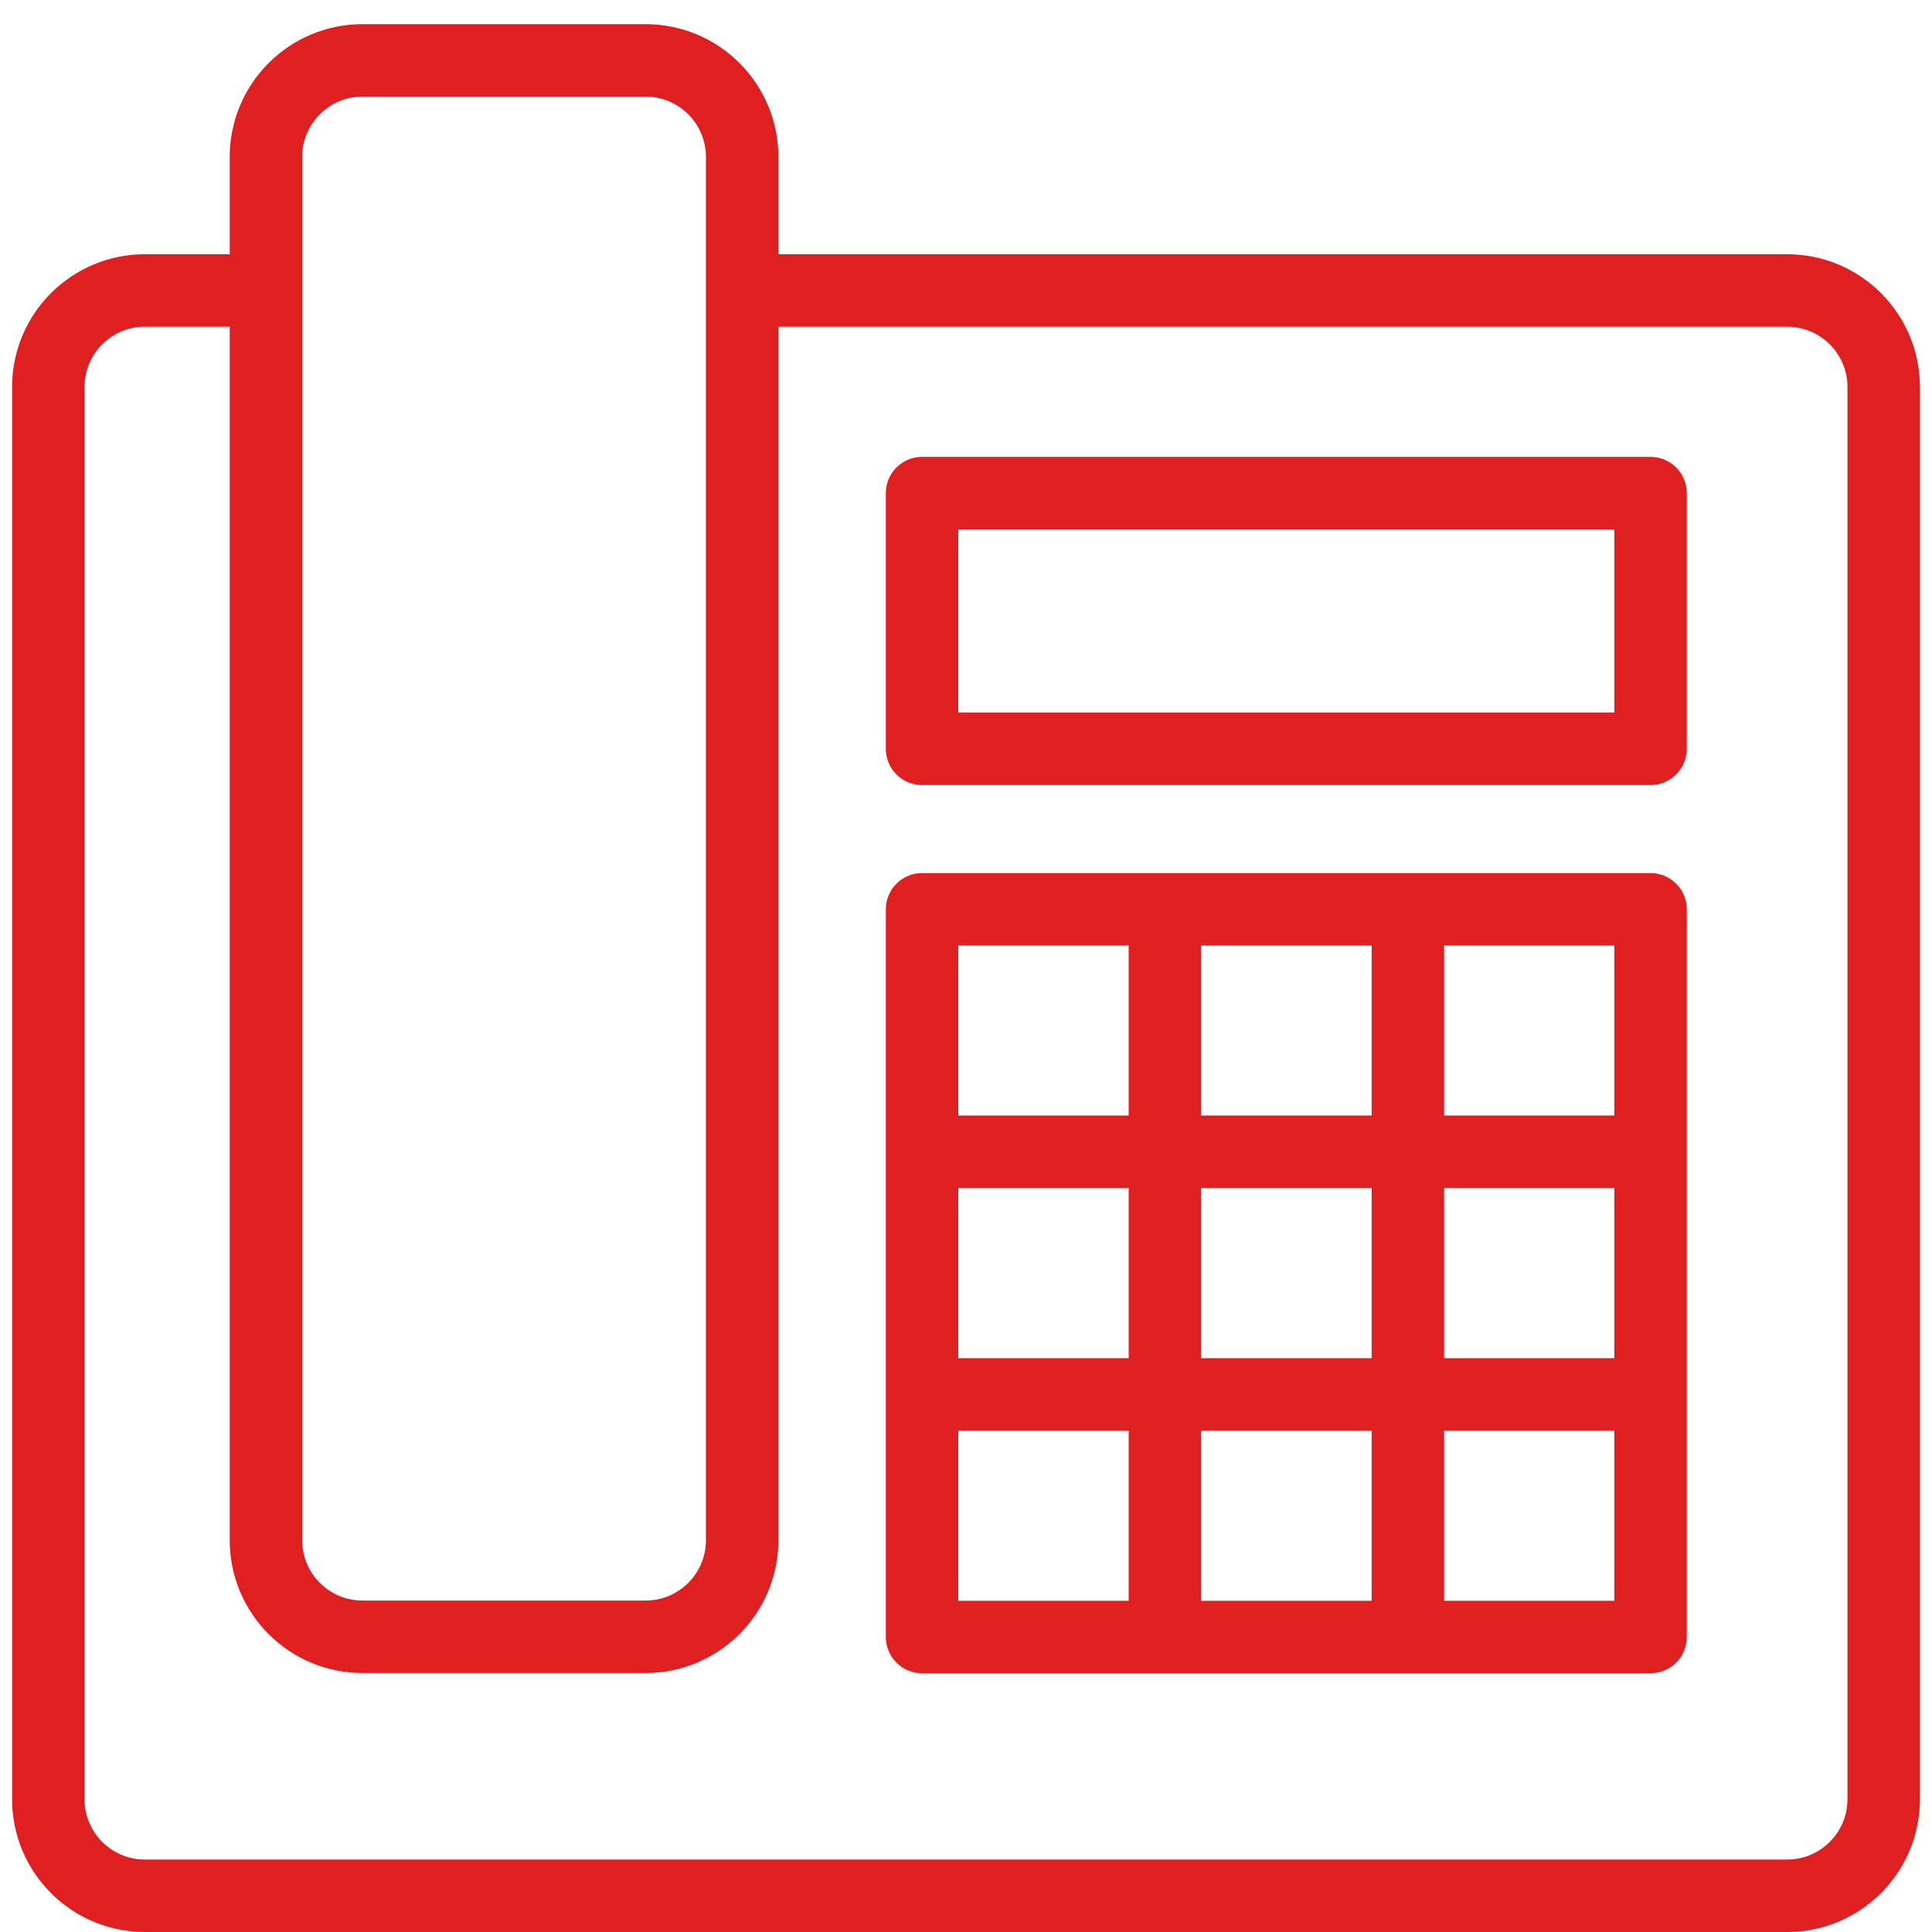
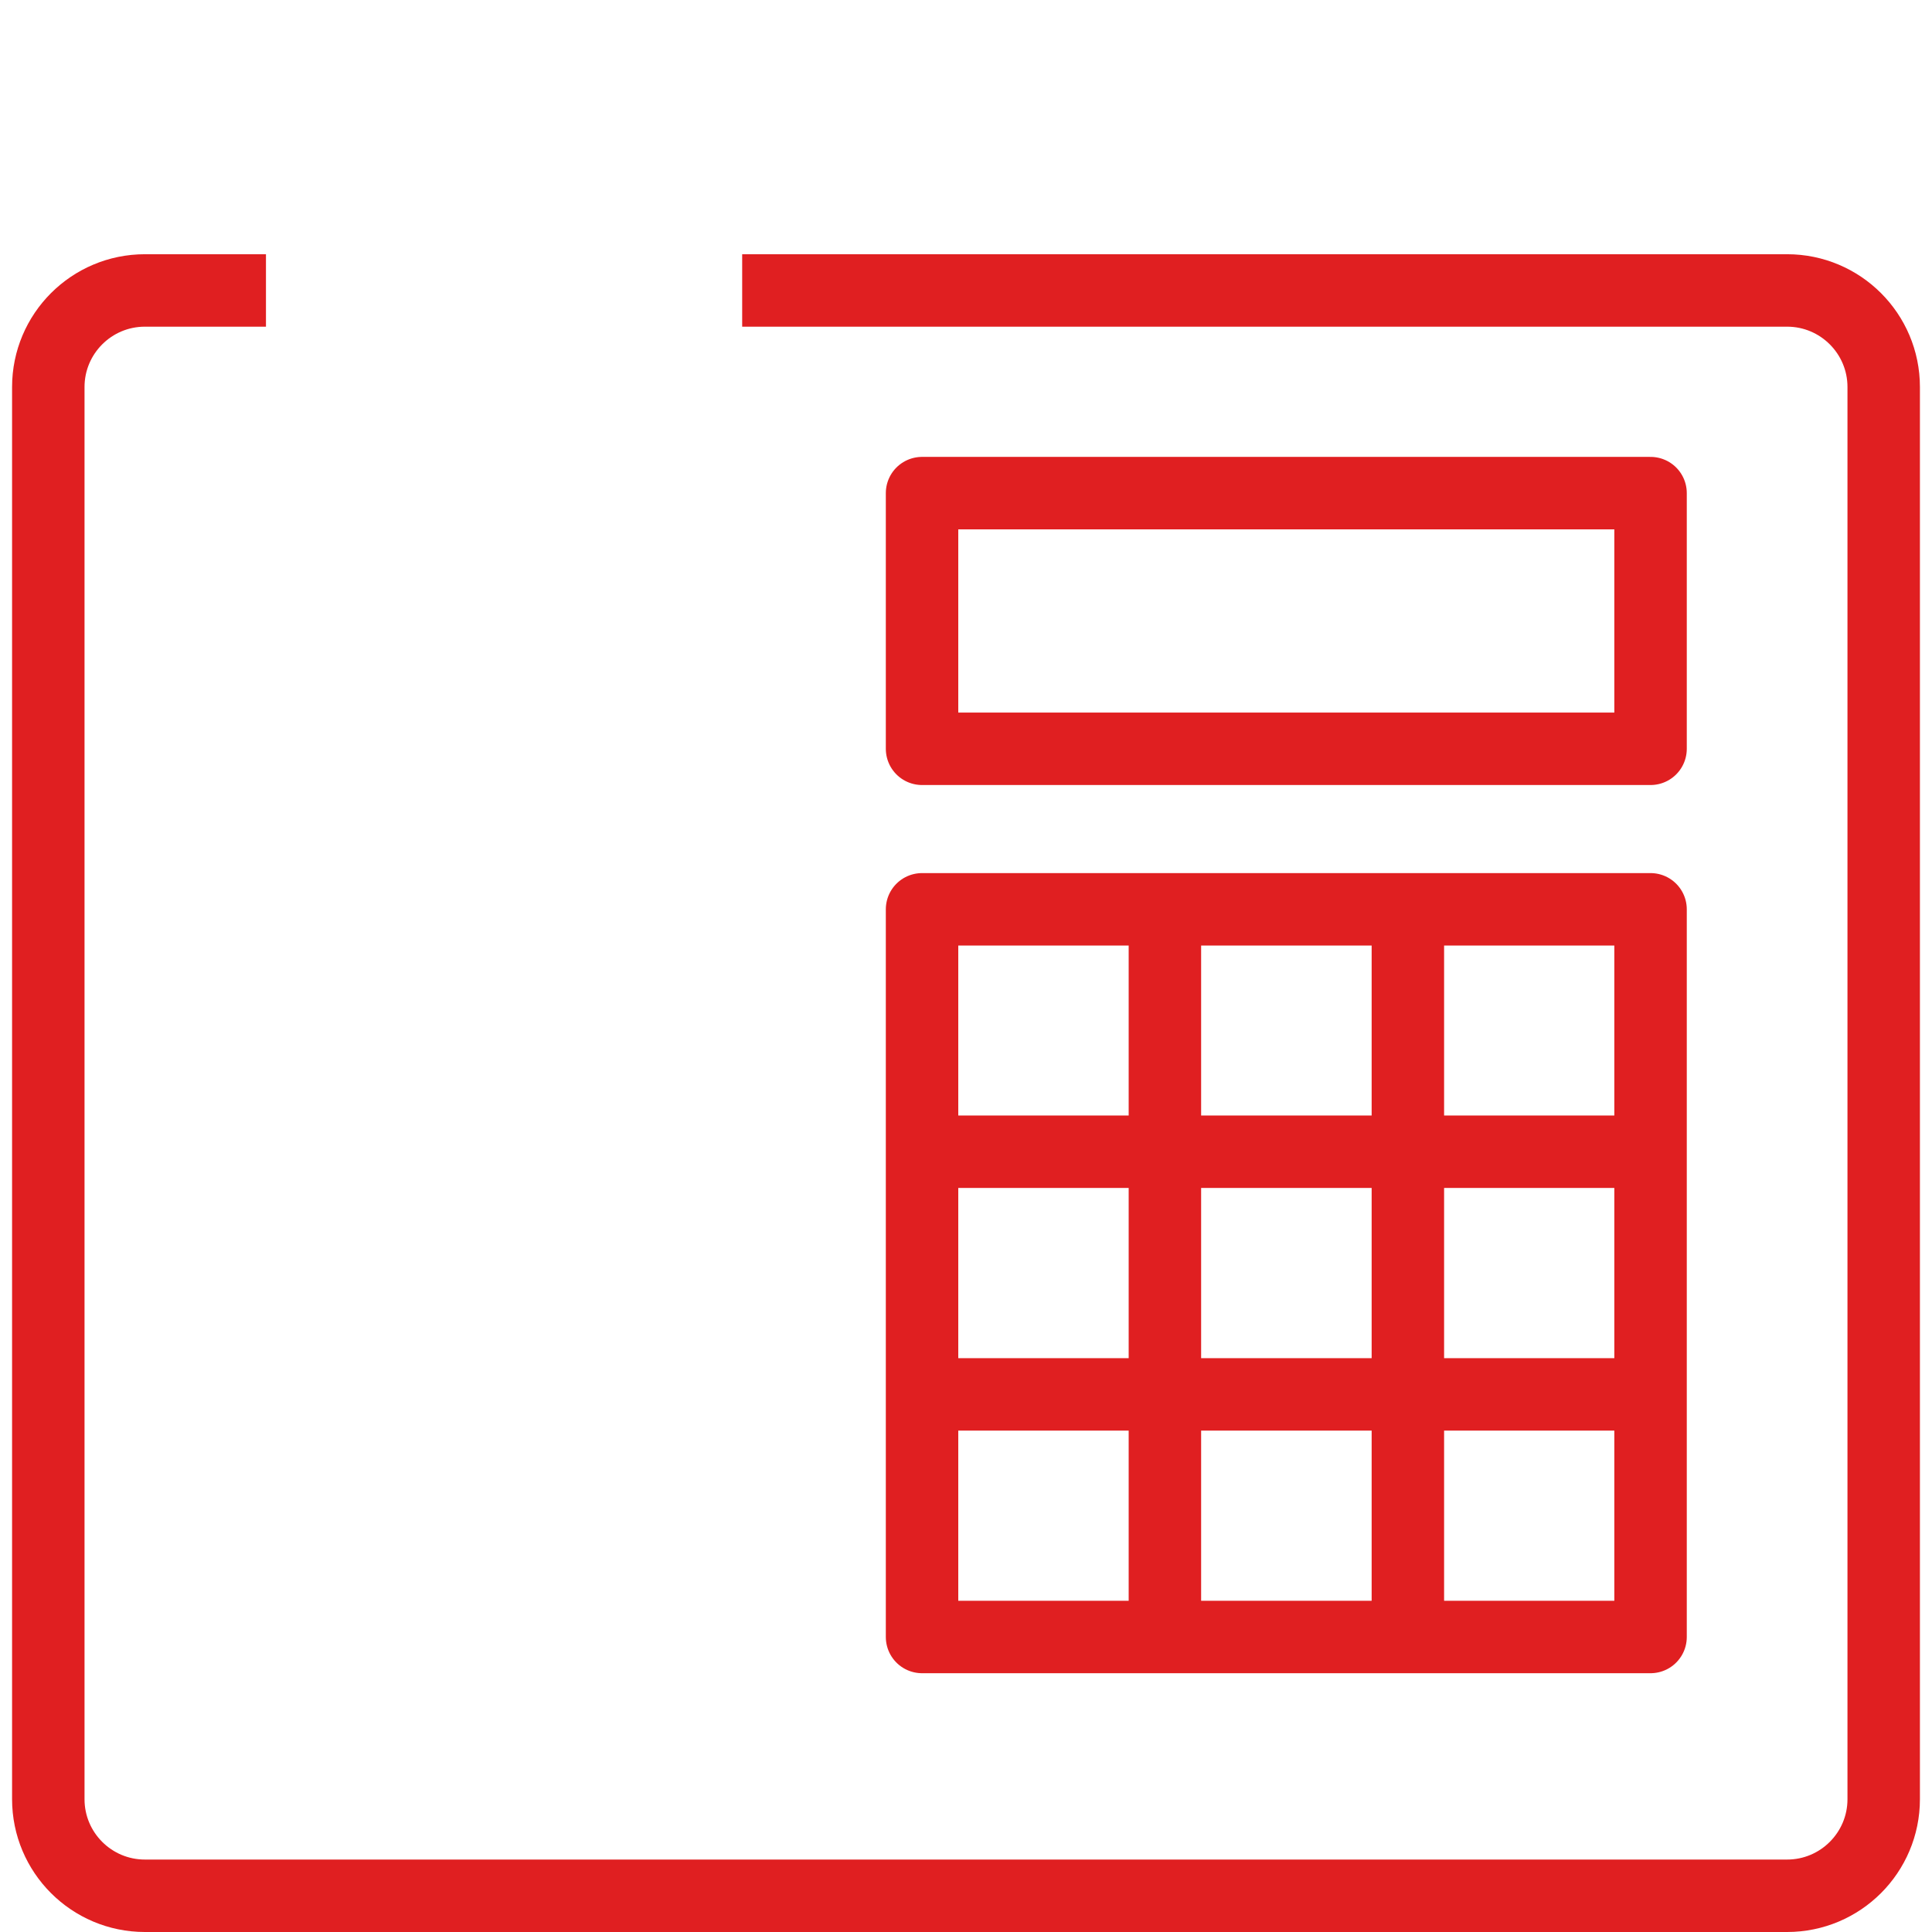
<svg xmlns="http://www.w3.org/2000/svg" width="80" height="80" viewBox="0 0 80 80" fill="none">
  <path d="M30.732 12.027H74C76.209 12.027 78 13.818 78 16.027V74.5C78 76.709 76.209 78.5 74 78.5H6C3.791 78.5 2 76.709 2 74.5V16.027C2 13.818 3.791 12.027 6 12.027H11.013" stroke="#E01F21" stroke-width="3" stroke-linejoin="round" />
-   <path d="M26.731 2.5H15.012C12.803 2.5 11.012 4.291 11.012 6.5V63.776C11.012 65.985 12.803 67.776 15.012 67.776H26.731C28.94 67.776 30.731 65.985 30.731 63.776V6.5C30.731 4.291 28.94 2.5 26.731 2.5Z" stroke="#E01F21" stroke-width="3" stroke-linejoin="round" />
  <path d="M68.346 20.419H38.18V31.006H68.346V20.419Z" stroke="#E01F21" stroke-width="3" stroke-linejoin="round" />
  <path d="M68.346 37.653H38.18V67.784H68.346V37.653Z" stroke="#E01F21" stroke-width="3" stroke-linejoin="round" />
  <path d="M37.807 47.691H68.431" stroke="#E01F21" stroke-width="3" stroke-linejoin="round" />
  <path d="M37.807 57.738H68.431" stroke="#E01F21" stroke-width="3" stroke-linejoin="round" />
  <path d="M48.236 68.005V37.425" stroke="#E01F21" stroke-width="3" stroke-linejoin="round" />
  <path d="M58.297 68.005V37.425" stroke="#E01F21" stroke-width="3" stroke-linejoin="round" />
</svg>